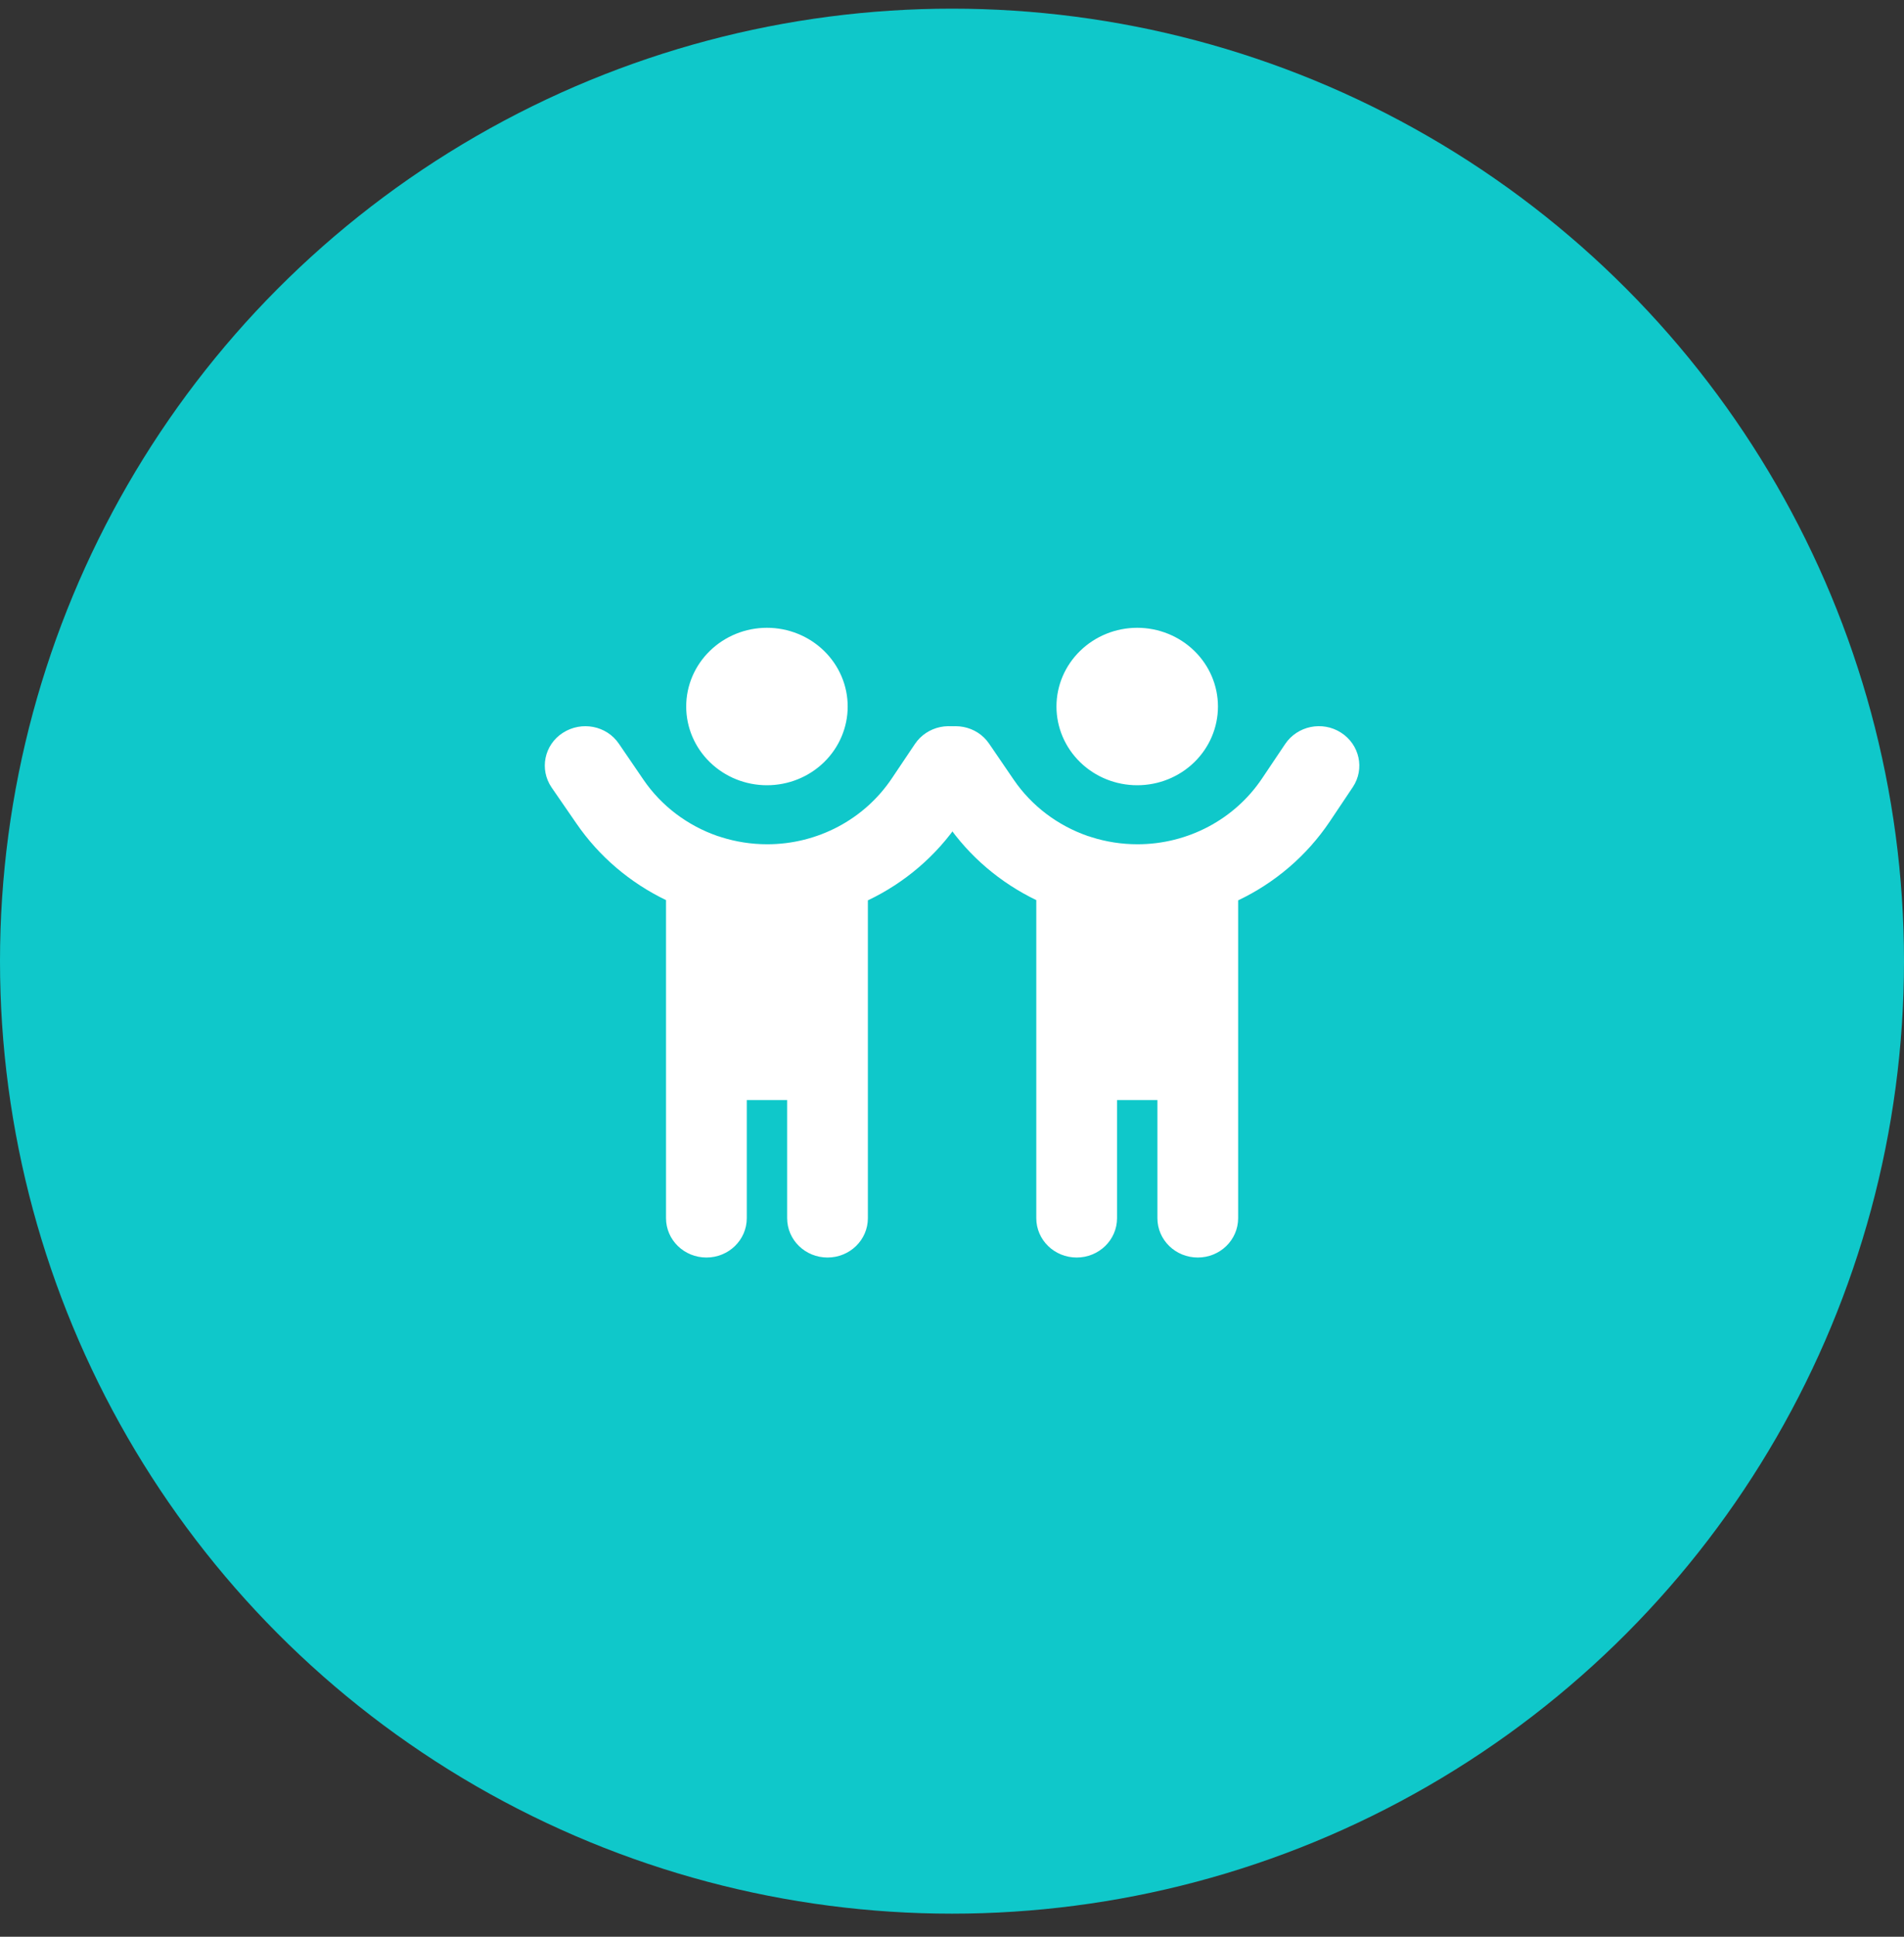
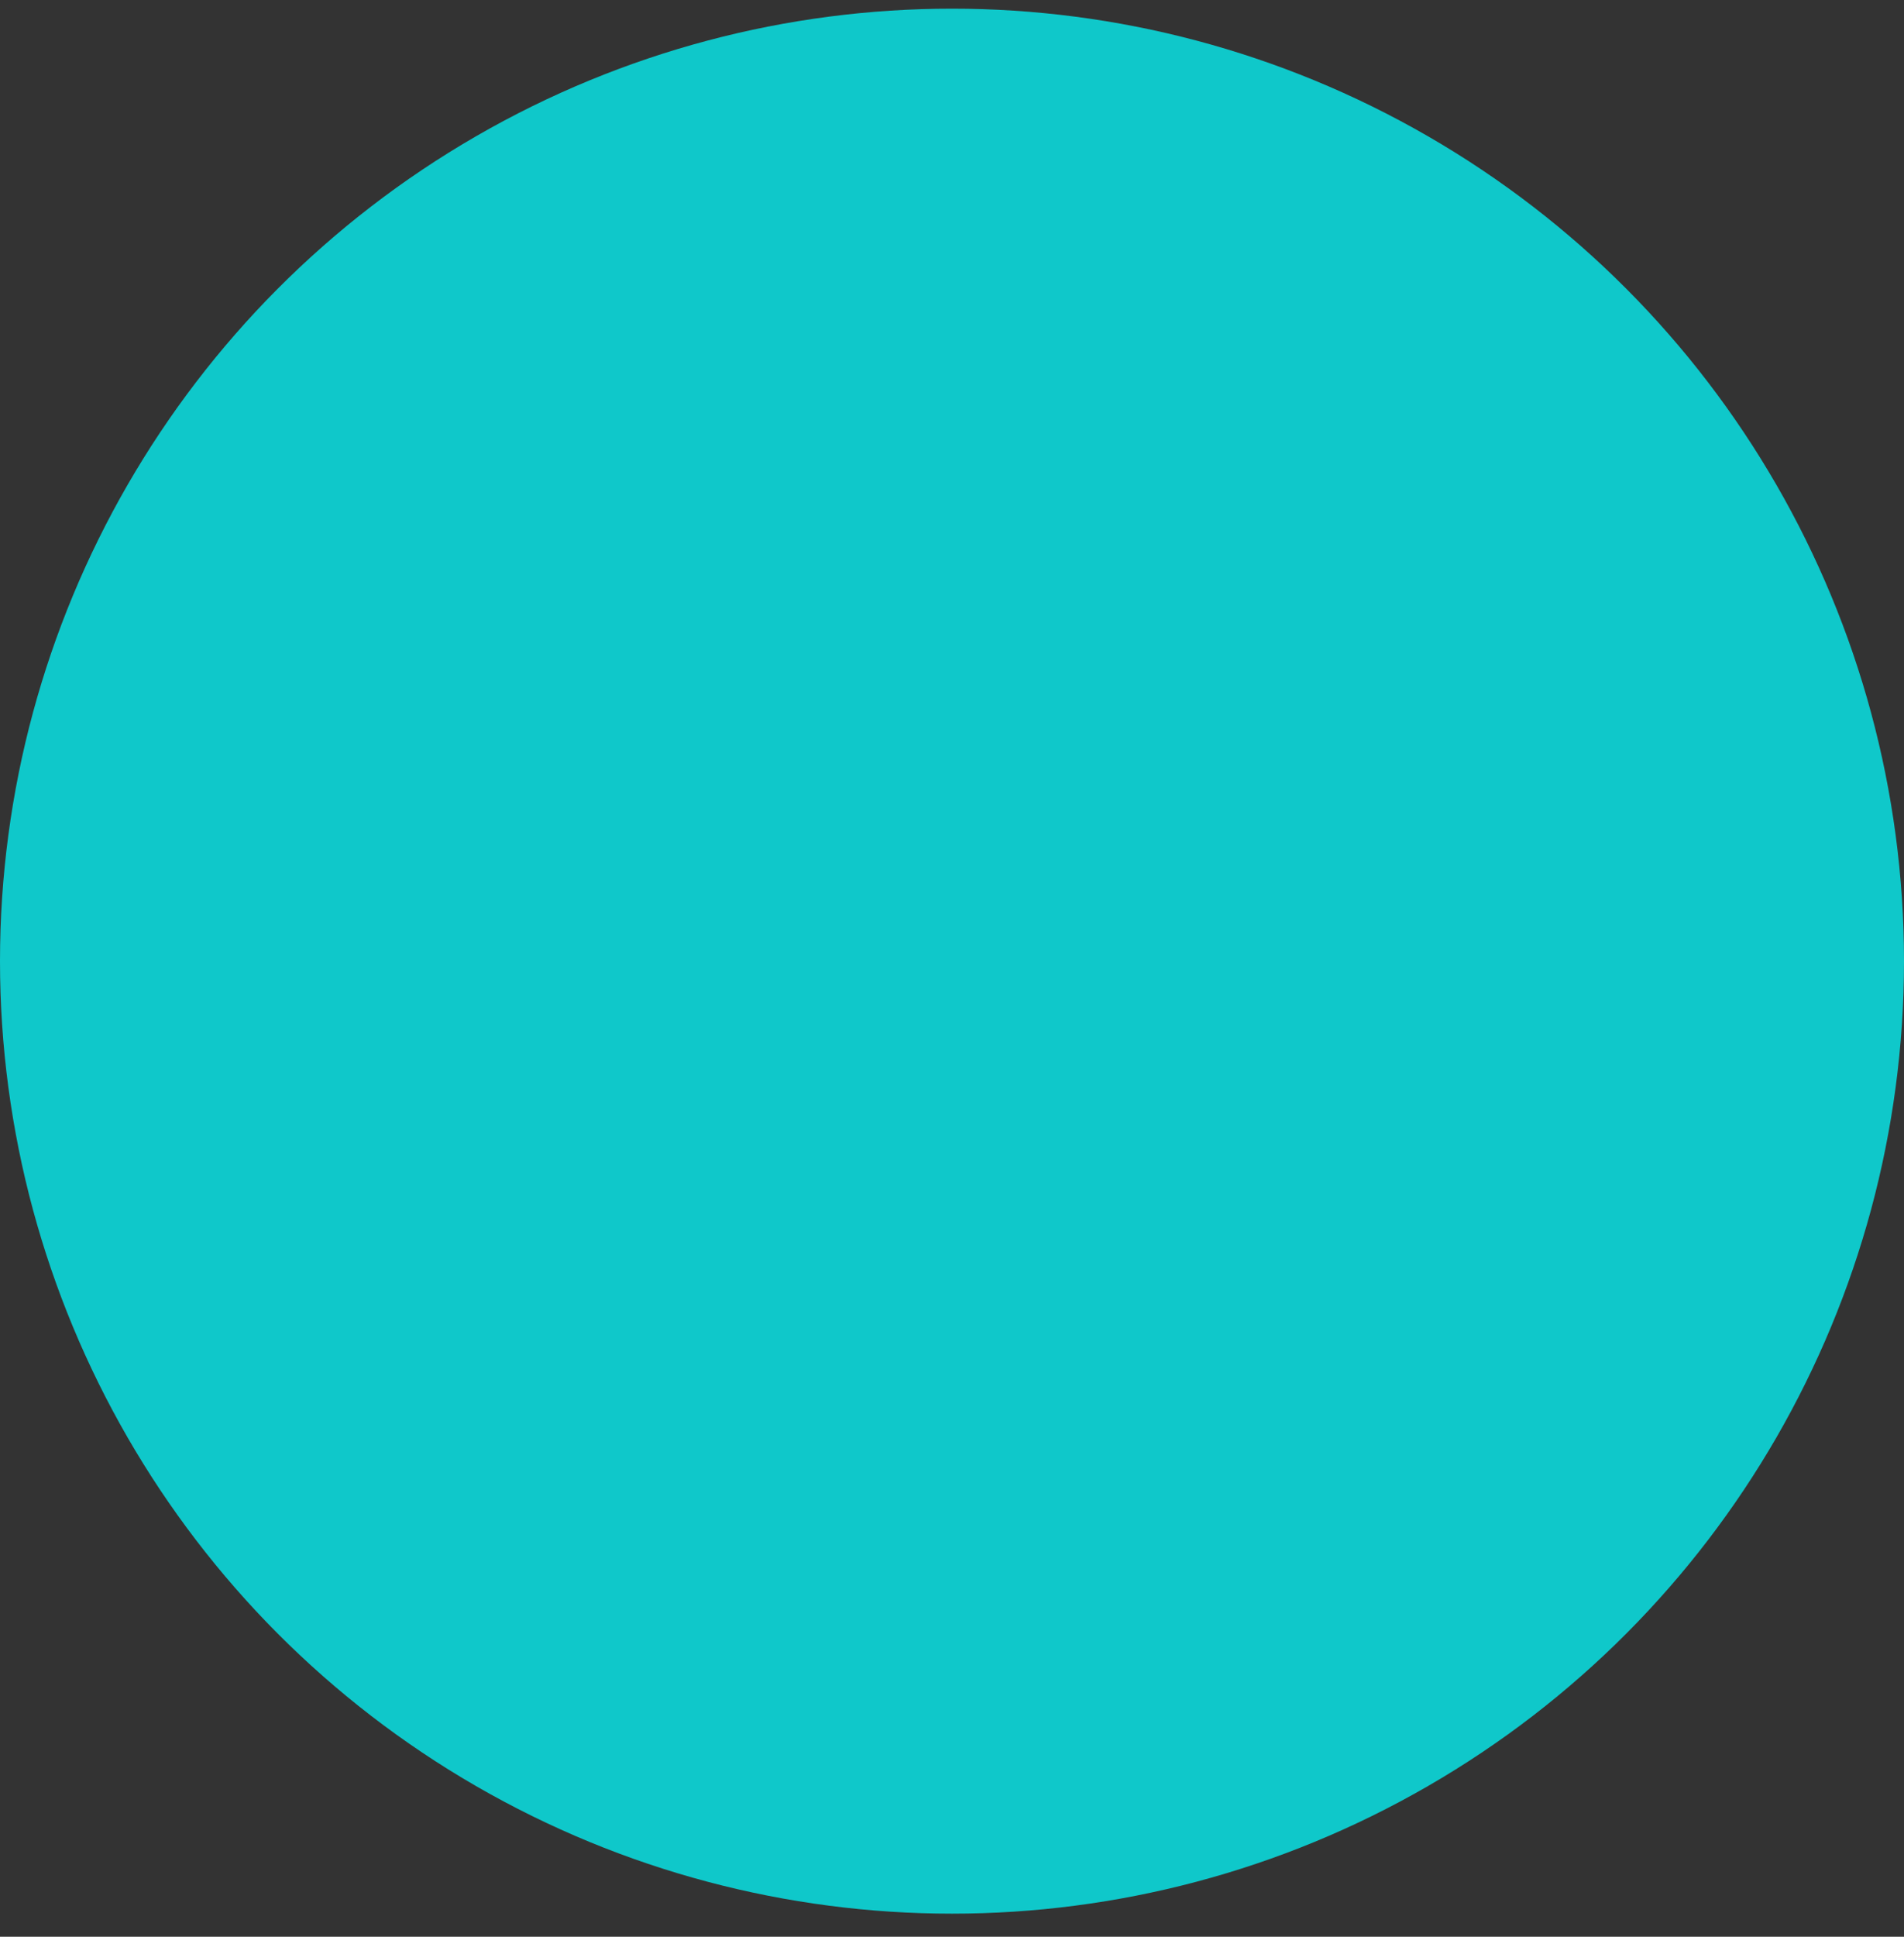
<svg xmlns="http://www.w3.org/2000/svg" width="60" height="61" viewBox="0 0 60 61" fill="none">
  <rect x="0" y="0" width="60" height="61" fill="#333333" stroke="none" />
  <circle cx="30" cy="30.273" r="30" fill="#0FC8CA" />
-   <path d="M38.381 22.253C38.381 21.595 38.113 20.965 37.636 20.5C37.159 20.035 36.512 19.773 35.837 19.773C35.162 19.773 34.515 20.035 34.038 20.5C33.56 20.965 33.292 21.595 33.292 22.253C33.292 22.91 33.56 23.541 34.038 24.006C34.515 24.471 35.162 24.732 35.837 24.732C36.512 24.732 37.159 24.471 37.636 24.006C38.113 23.541 38.381 22.91 38.381 22.253ZM34.282 26.332C33.34 26.006 32.513 25.39 31.945 24.558L31.169 23.422C30.78 22.853 29.993 22.702 29.404 23.082C28.816 23.461 28.661 24.232 29.05 24.802L29.83 25.933C30.549 26.982 31.531 27.808 32.656 28.35V38.367C32.656 39.053 33.225 39.607 33.928 39.607C34.632 39.607 35.201 39.053 35.201 38.367V34.648H36.473V38.367C36.473 39.053 37.041 39.607 37.745 39.607C38.449 39.607 39.017 39.053 39.017 38.367V28.358C40.174 27.808 41.18 26.955 41.907 25.871L42.631 24.79C43.013 24.217 42.846 23.45 42.257 23.074C41.669 22.698 40.882 22.861 40.496 23.438L39.773 24.515C38.906 25.809 37.431 26.591 35.845 26.591C35.344 26.591 34.855 26.514 34.39 26.366C34.354 26.355 34.318 26.339 34.282 26.332Z" fill="white" />
-   <path d="M26.713 22.253C26.713 21.595 26.445 20.965 25.968 20.5C25.491 20.035 24.844 19.773 24.169 19.773C23.494 19.773 22.847 20.035 22.37 20.5C21.892 20.965 21.624 21.595 21.624 22.253C21.624 22.91 21.892 23.541 22.37 24.006C22.847 24.471 23.494 24.732 24.169 24.732C24.844 24.732 25.491 24.471 25.968 24.006C26.445 23.541 26.713 22.91 26.713 22.253ZM22.614 26.332C21.672 26.006 20.845 25.39 20.277 24.558L19.501 23.422C19.112 22.853 18.325 22.702 17.736 23.082C17.148 23.461 16.993 24.232 17.382 24.802L18.162 25.933C18.881 26.982 19.863 27.808 20.988 28.35V38.367C20.988 39.053 21.557 39.607 22.261 39.607C22.964 39.607 23.533 39.053 23.533 38.367V34.648H24.805V38.367C24.805 39.053 25.373 39.607 26.077 39.607C26.781 39.607 27.349 39.053 27.349 38.367V28.358C28.506 27.808 29.512 26.955 30.24 25.871L30.963 24.79C31.345 24.217 31.178 23.45 30.589 23.074C30.001 22.698 29.214 22.861 28.828 23.438L28.105 24.515C27.238 25.809 25.763 26.591 24.177 26.591C23.676 26.591 23.187 26.514 22.722 26.366C22.686 26.355 22.65 26.339 22.614 26.332Z" fill="white" />
</svg>